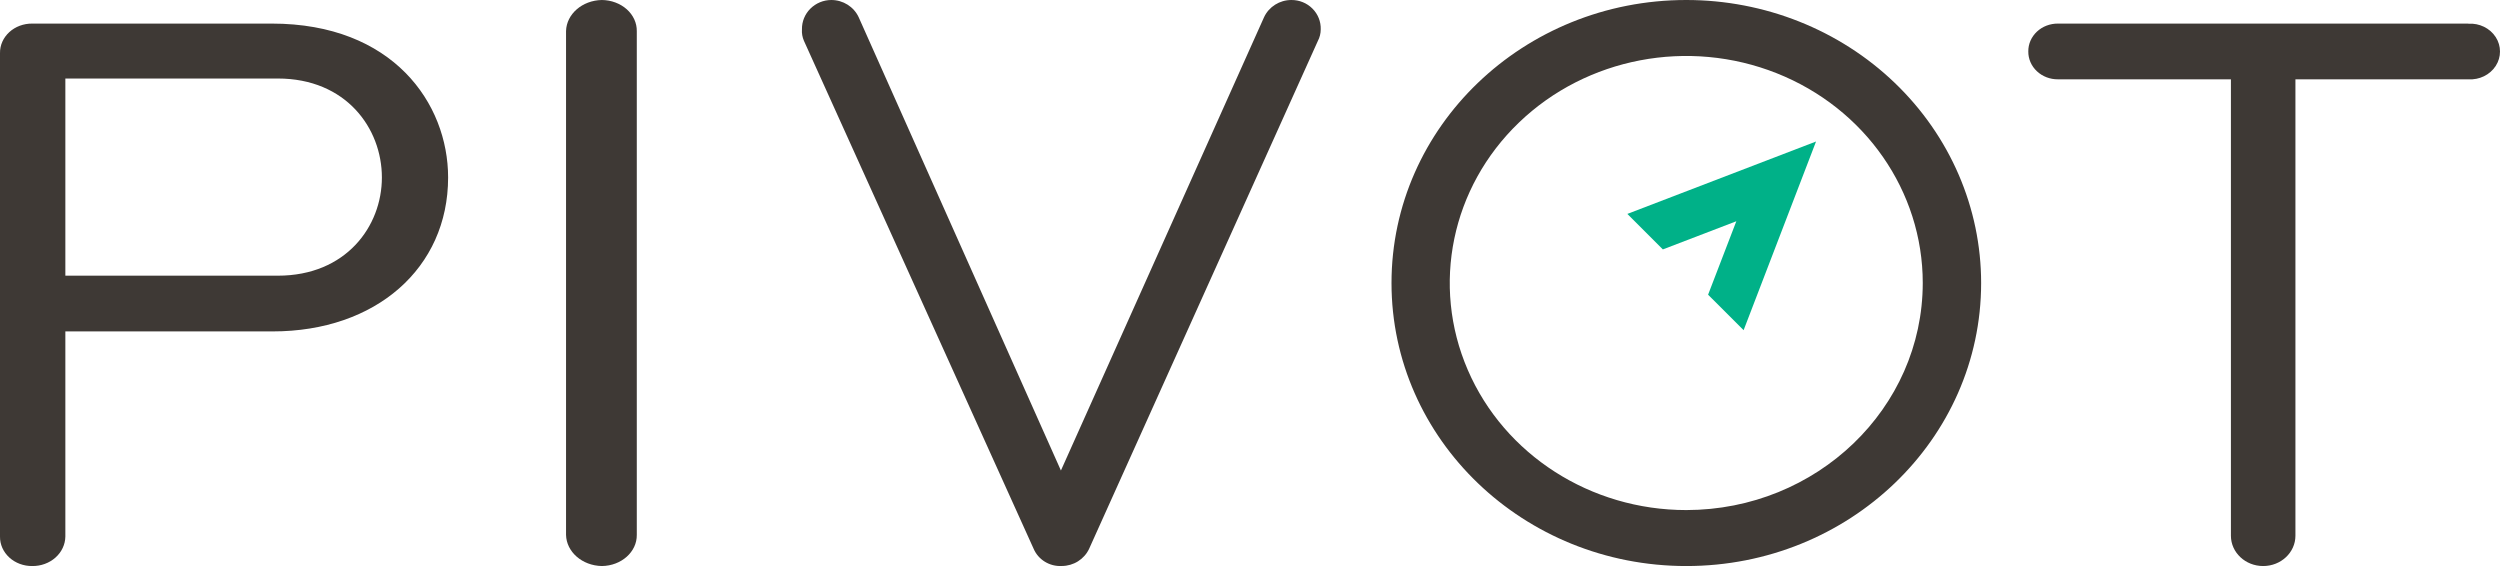
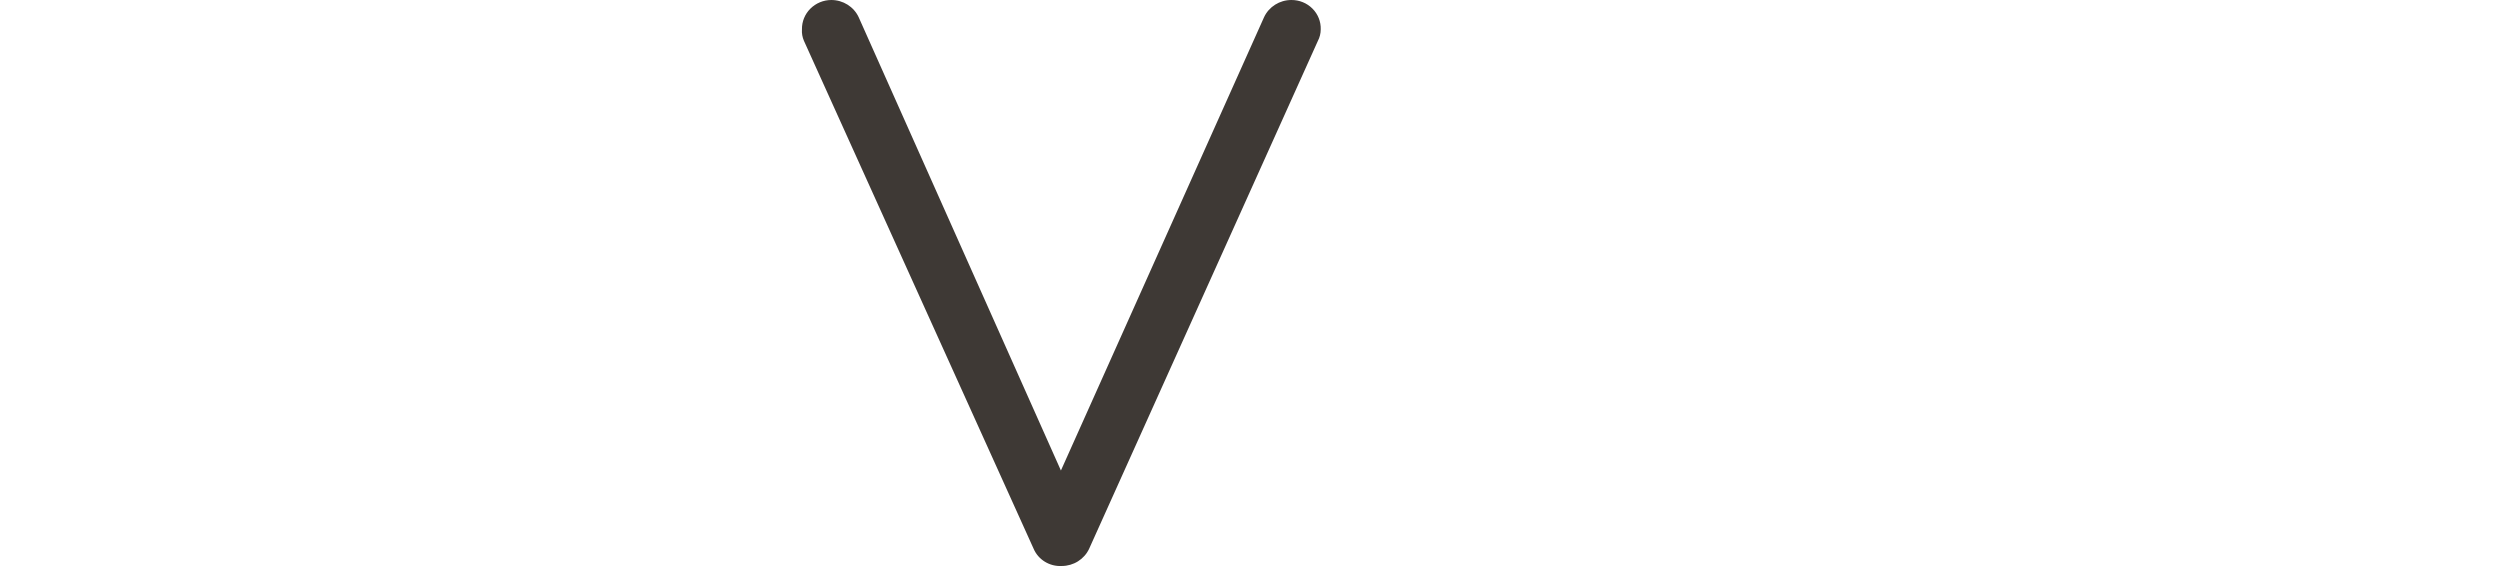
<svg xmlns="http://www.w3.org/2000/svg" width="106px" height="24px" viewBox="0 0 106 24" version="1.1">
  <title>71D9042A-FA1C-4578-9FD2-0ABDDCA11362</title>
  <desc>Created with sketchtool.</desc>
  <g id="Homepage" stroke="none" stroke-width="1" fill="none" fill-rule="evenodd">
    <g id="Homepage-Edits-R1" transform="translate(-43, -22)">
      <g id="Navigation" transform="translate(0, -1)">
        <g id="Nav">
          <g id="Pivot-Logo" transform="translate(43, 23)">
            <g id="Pivot-Logo_Wordmark_OnBright_rgb">
-               <path d="M71.5,0 C64.596,-4.05812251e-16 59,5.373 59,12 C59,18.627 64.596,24 71.5,24 C78.404,24 84,18.627 84,12 C84,8.817 82.683,5.765 80.339,3.515 C77.995,1.264 74.815,1.94877915e-16 71.5,0 Z M71.5,21.627 C67.444,21.628 63.787,19.283 62.234,15.686 C60.681,12.089 61.538,7.948 64.406,5.194 C67.273,2.44 71.587,1.616 75.334,3.106 C79.082,4.596 81.525,8.106 81.525,12 C81.519,17.313 77.035,21.619 71.5,21.627 Z" id="Shape" fill="#3E3935" fill-rule="nonzero" />
-               <path d="M11.525,1 L1.368,1 C1.004,0.996 0.653,1.126 0.396,1.361 C0.138,1.597 -0.005,1.917 0,2.25 L0,22.75 C-0.005,23.083 0.138,23.403 0.396,23.639 C0.653,23.874 1.004,24.004 1.368,24 C1.736,24.004 2.09,23.875 2.353,23.64 C2.616,23.406 2.766,23.086 2.771,22.75 L2.771,14.052 L11.56,14.052 C15.939,14.052 19,11.367 19,7.526 C19,4.382 16.659,1 11.525,1 Z M16.192,7.526 C16.192,9.593 14.675,11.689 11.78,11.689 L2.771,11.689 L2.771,3.329 L11.78,3.329 C14.675,3.329 16.192,5.441 16.192,7.526 Z" id="Shape" fill="#3E3935" fill-rule="nonzero" />
-               <path d="M25.519,0 C24.687,0.016 24.018,0.597 24,1.32 L24,22.678 C24.016,23.401 24.686,23.984 25.519,24 C26.347,23.99 27.01,23.398 27,22.678 L27,1.32 C27.005,0.974 26.852,0.641 26.574,0.393 C26.296,0.146 25.916,0.004 25.519,0 Z" id="Path" fill="#3E3935" />
              <path d="M54.755,3.0678591e-05 C54.256,0 53.803,0.285 53.596,0.729 L44.983,19.95 L36.406,0.726 C36.198,0.283 35.745,-0 35.247,3.0678591e-05 C34.913,0.001 34.593,0.134 34.359,0.368 C34.125,0.601 33.997,0.917 34.003,1.244 C33.991,1.411 34.02,1.579 34.088,1.733 L43.824,23.264 C44.023,23.732 44.502,24.026 45.019,23.998 C45.518,23.997 45.97,23.713 46.178,23.27 L55.875,1.741 C55.957,1.587 55.999,1.417 55.999,1.244 C56.009,0.916 55.882,0.598 55.647,0.364 C55.413,0.129 55.091,-0.002 54.755,3.0678591e-05 Z" id="Path" fill="#3E3935" />
-               <path d="M104.658,1 L87.259,1 C86.924,0.997 86.601,1.12 86.365,1.342 C86.128,1.565 85.996,1.867 86,2.182 C85.996,2.496 86.128,2.799 86.365,3.021 C86.601,3.243 86.924,3.367 87.259,3.363 L94.591,3.363 L94.591,22.716 C94.591,23.425 95.203,24 95.958,24 C96.713,24 97.326,23.425 97.326,22.716 L97.326,3.363 L104.658,3.363 C105.126,3.393 105.573,3.174 105.817,2.798 C106.061,2.421 106.061,1.948 105.817,1.571 C105.573,1.194 105.126,0.976 104.658,1.005 L104.658,1 Z" id="Path" fill="#3E3935" />
-               <polygon id="Path" fill="#00B188" points="70.505 10.575 73.62 9.381 72.423 12.495 73.929 14 77 6 69 9.07" />
            </g>
          </g>
        </g>
      </g>
    </g>
  </g>
</svg>